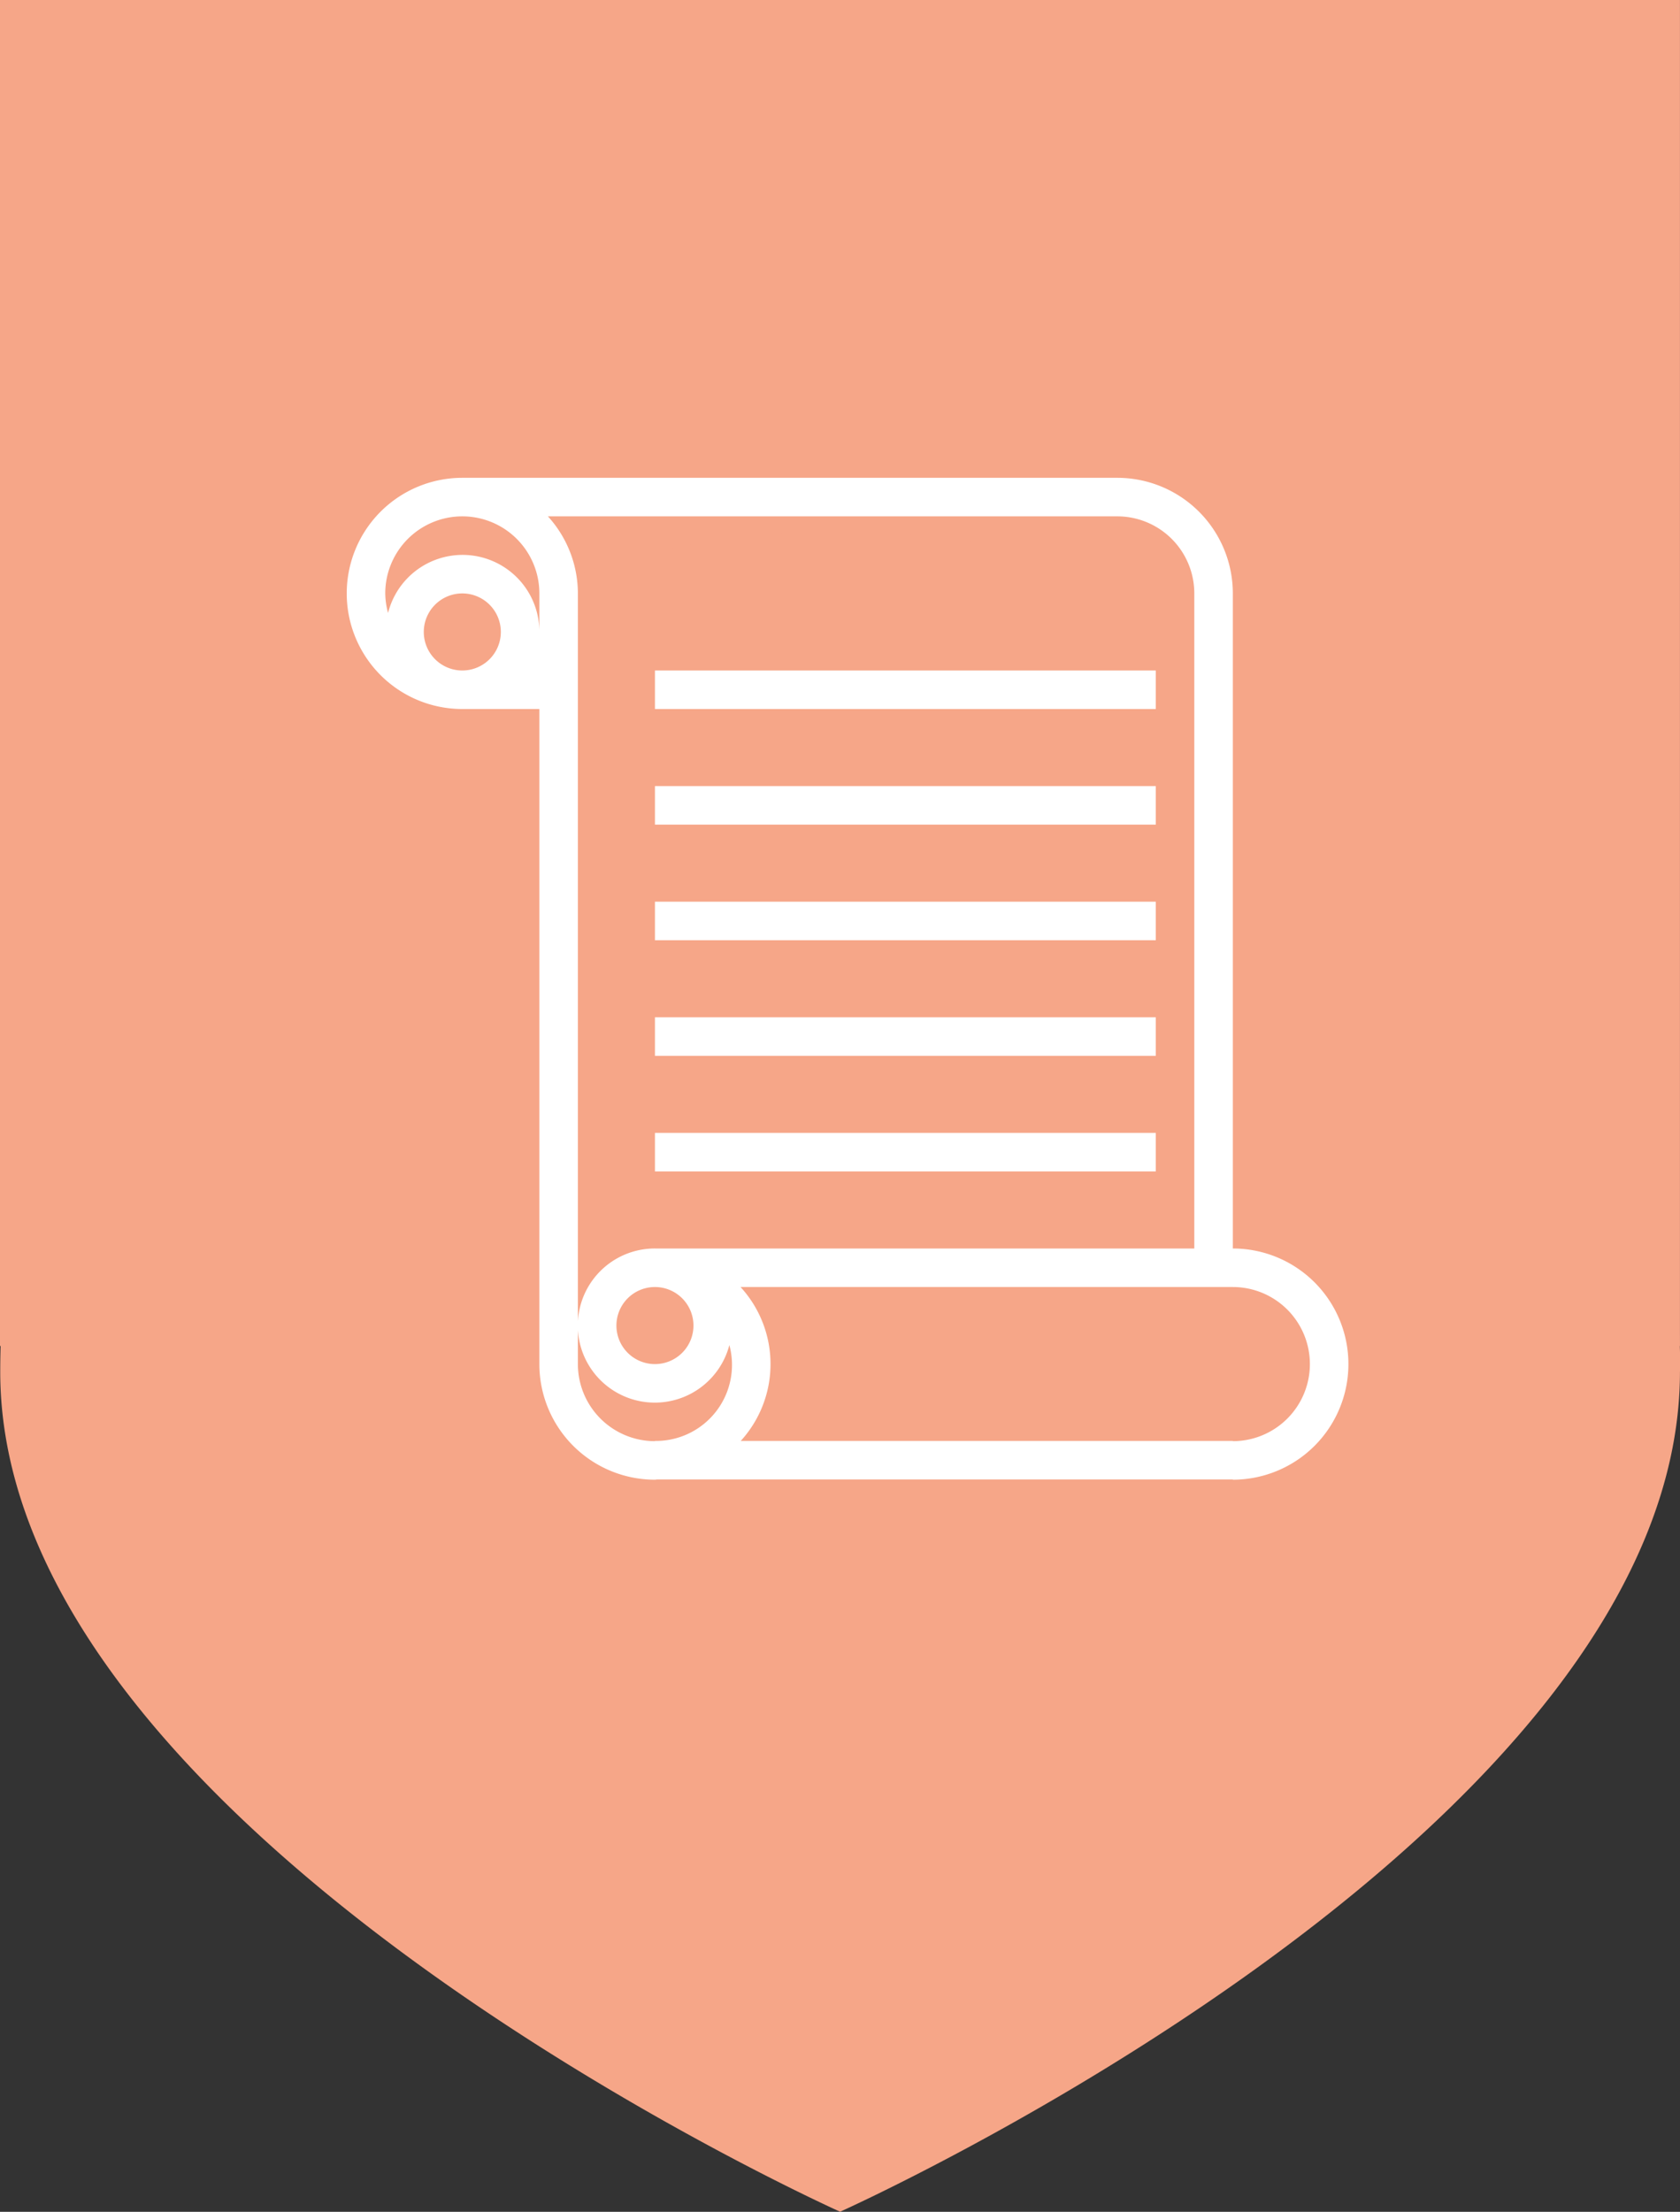
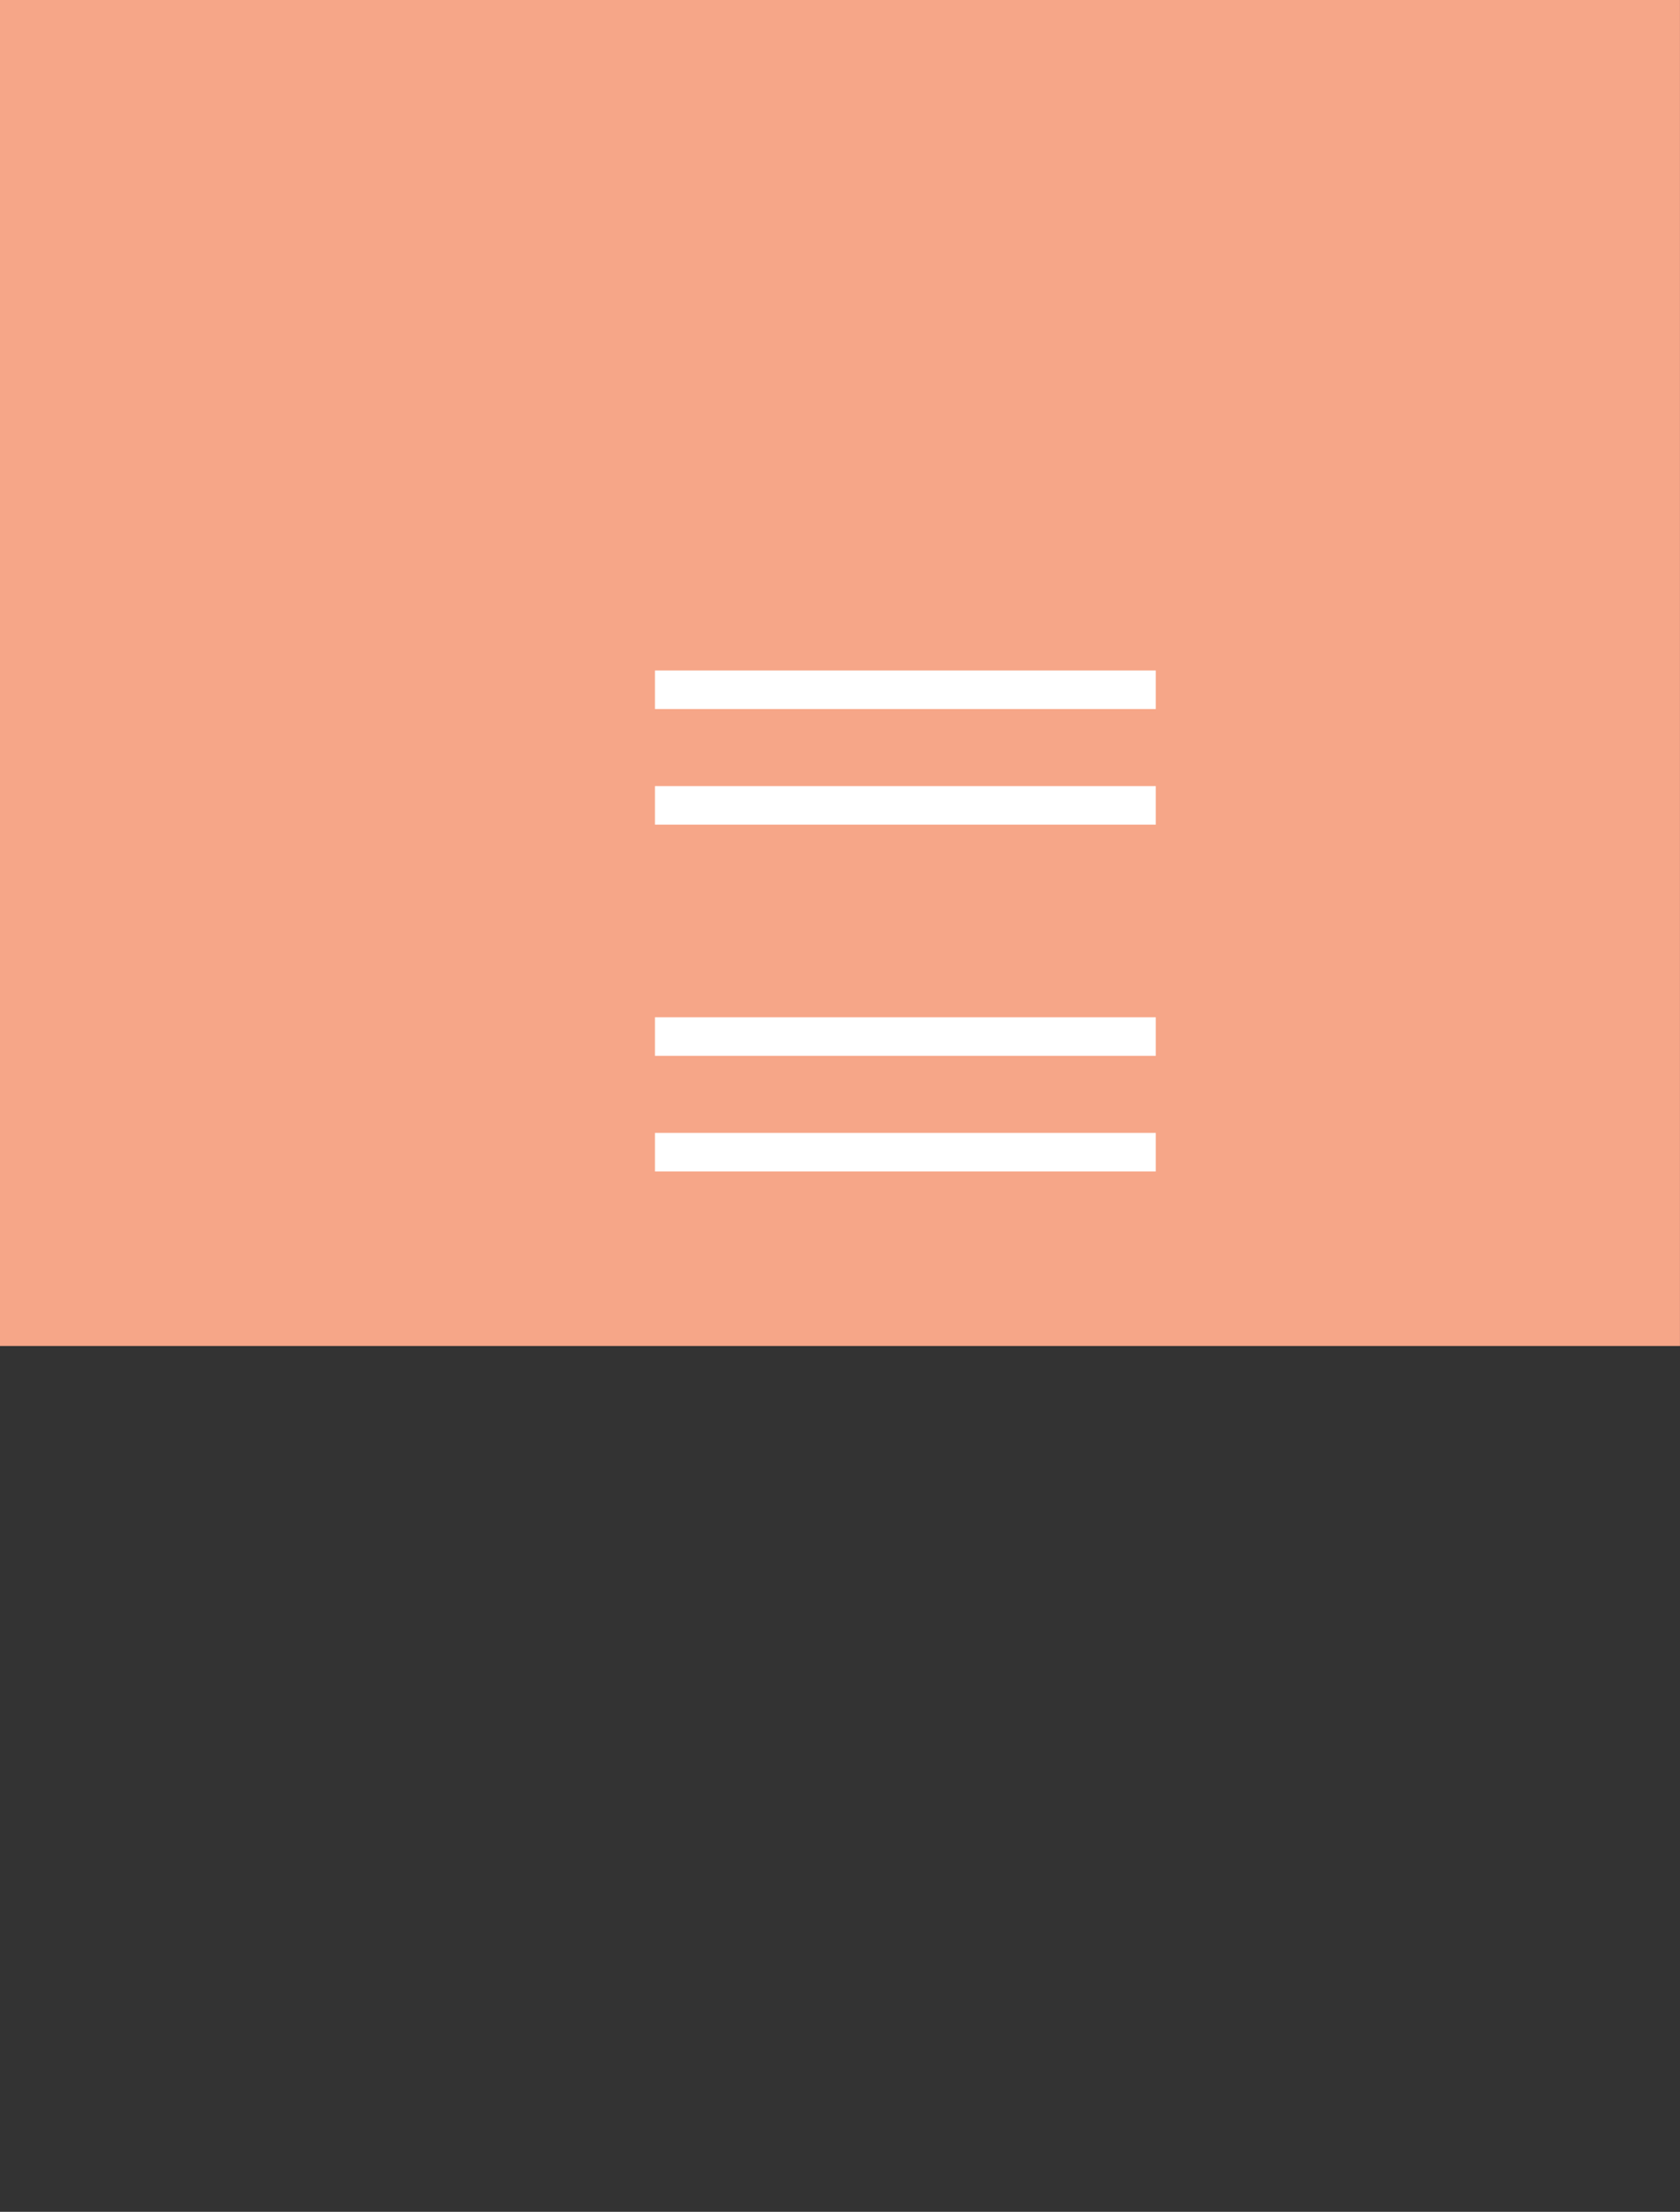
<svg xmlns="http://www.w3.org/2000/svg" width="43.607" height="57.4" viewBox="0 0 43.607 57.4">
  <rect x="0" y="0" width="43.607" height="57.4" fill="#333333" stroke="none" />
  <defs>
    <style>.a{fill:#f6a688;}.b{fill:#fff;}.c{fill:none;}</style>
  </defs>
  <g transform="translate(-243.716 -268.974)">
    <rect class="a" width="43.606" height="34.93" transform="translate(243.716 268.974)" />
-     <path class="a" d="M287.322,336.033c0,12.041-21.8,21.8-21.8,21.8s-21.8-9.762-21.8-21.8a21.8,21.8,0,0,1,43.607,0Z" transform="translate(0 -31.462)" />
  </g>
  <g transform="translate(7 10.4)">
-     <path class="b" d="M25,22h0V5a3,3,0,0,0-3-3H5A3,3,0,0,0,5,8H7V25a3,3,0,0,0,3,3c.021,0,.038-.006.059-.006H25V28a3,3,0,0,0,0-6ZM5,3A2,2,0,0,1,7,5v.961a1.994,1.994,0,0,0-3.927-.455A1.963,1.963,0,0,1,3,5,2,2,0,0,1,5,3ZM4,6A1,1,0,1,1,5,7,1,1,0,0,1,4,6ZM8,25V8H8V6H8V5a2.98,2.98,0,0,0-.778-2H22a2,2,0,0,1,2,2V22H10a2,2,0,1,0,1.932,2.506,1.974,1.974,0,0,1-1.873,2.488H10V27A2,2,0,0,1,8,25Zm3-1a1,1,0,1,1-1-1h.005A1,1,0,0,1,11,24Zm14,3v-.006H12.227A2.959,2.959,0,0,0,12.222,23H25a2,2,0,0,1,0,4Z" />
    <rect class="b" width="13" height="1" transform="translate(10 7)" />
    <rect class="b" width="13" height="1" transform="translate(10 10)" />
-     <rect class="b" width="13" height="1" transform="translate(10 13)" />
    <rect class="b" width="13" height="1" transform="translate(10 16)" />
    <rect class="b" width="13" height="1" transform="translate(10 19)" />
-     <path class="c" d="M25,27v-.006H12.223a2.959,2.959,0,0,0,0-3.994H25a2,2,0,0,1,0,4Z" />
    <path class="c" d="M5,3A2,2,0,0,1,7,5v.961a1.994,1.994,0,0,0-3.927-.455A1.963,1.963,0,0,1,3,5,2,2,0,0,1,5,3Z" />
  </g>
</svg>